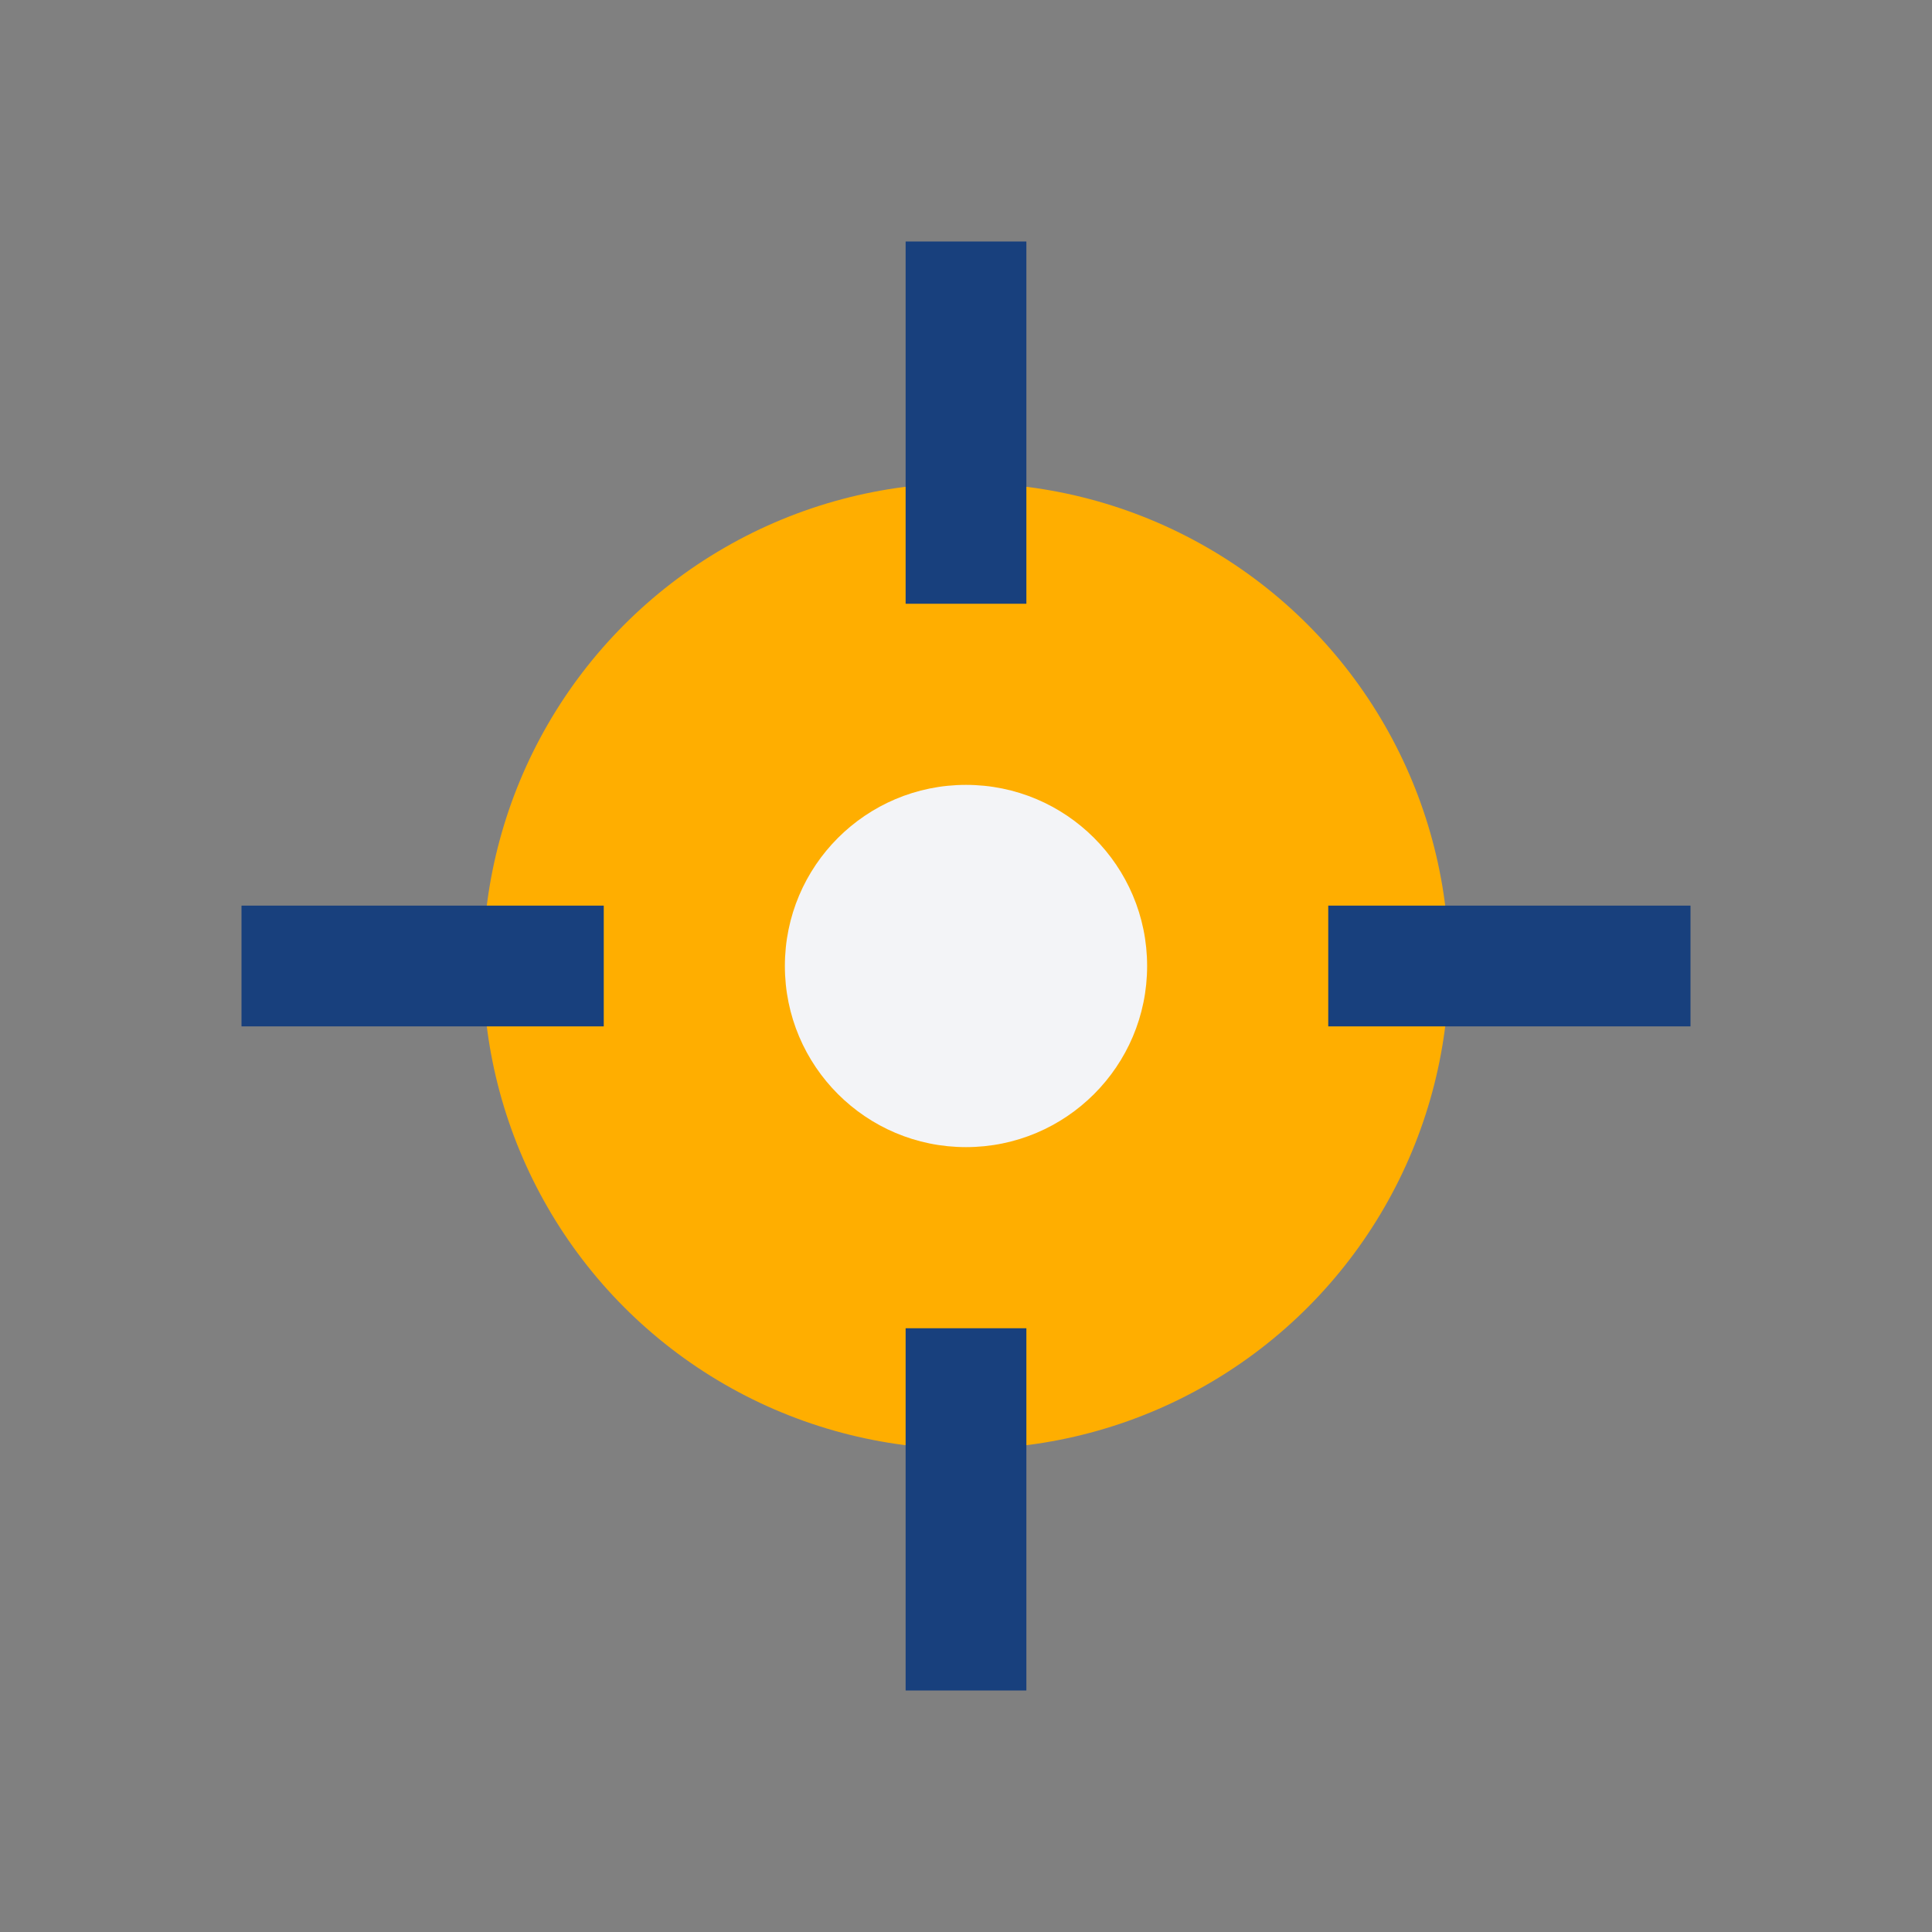
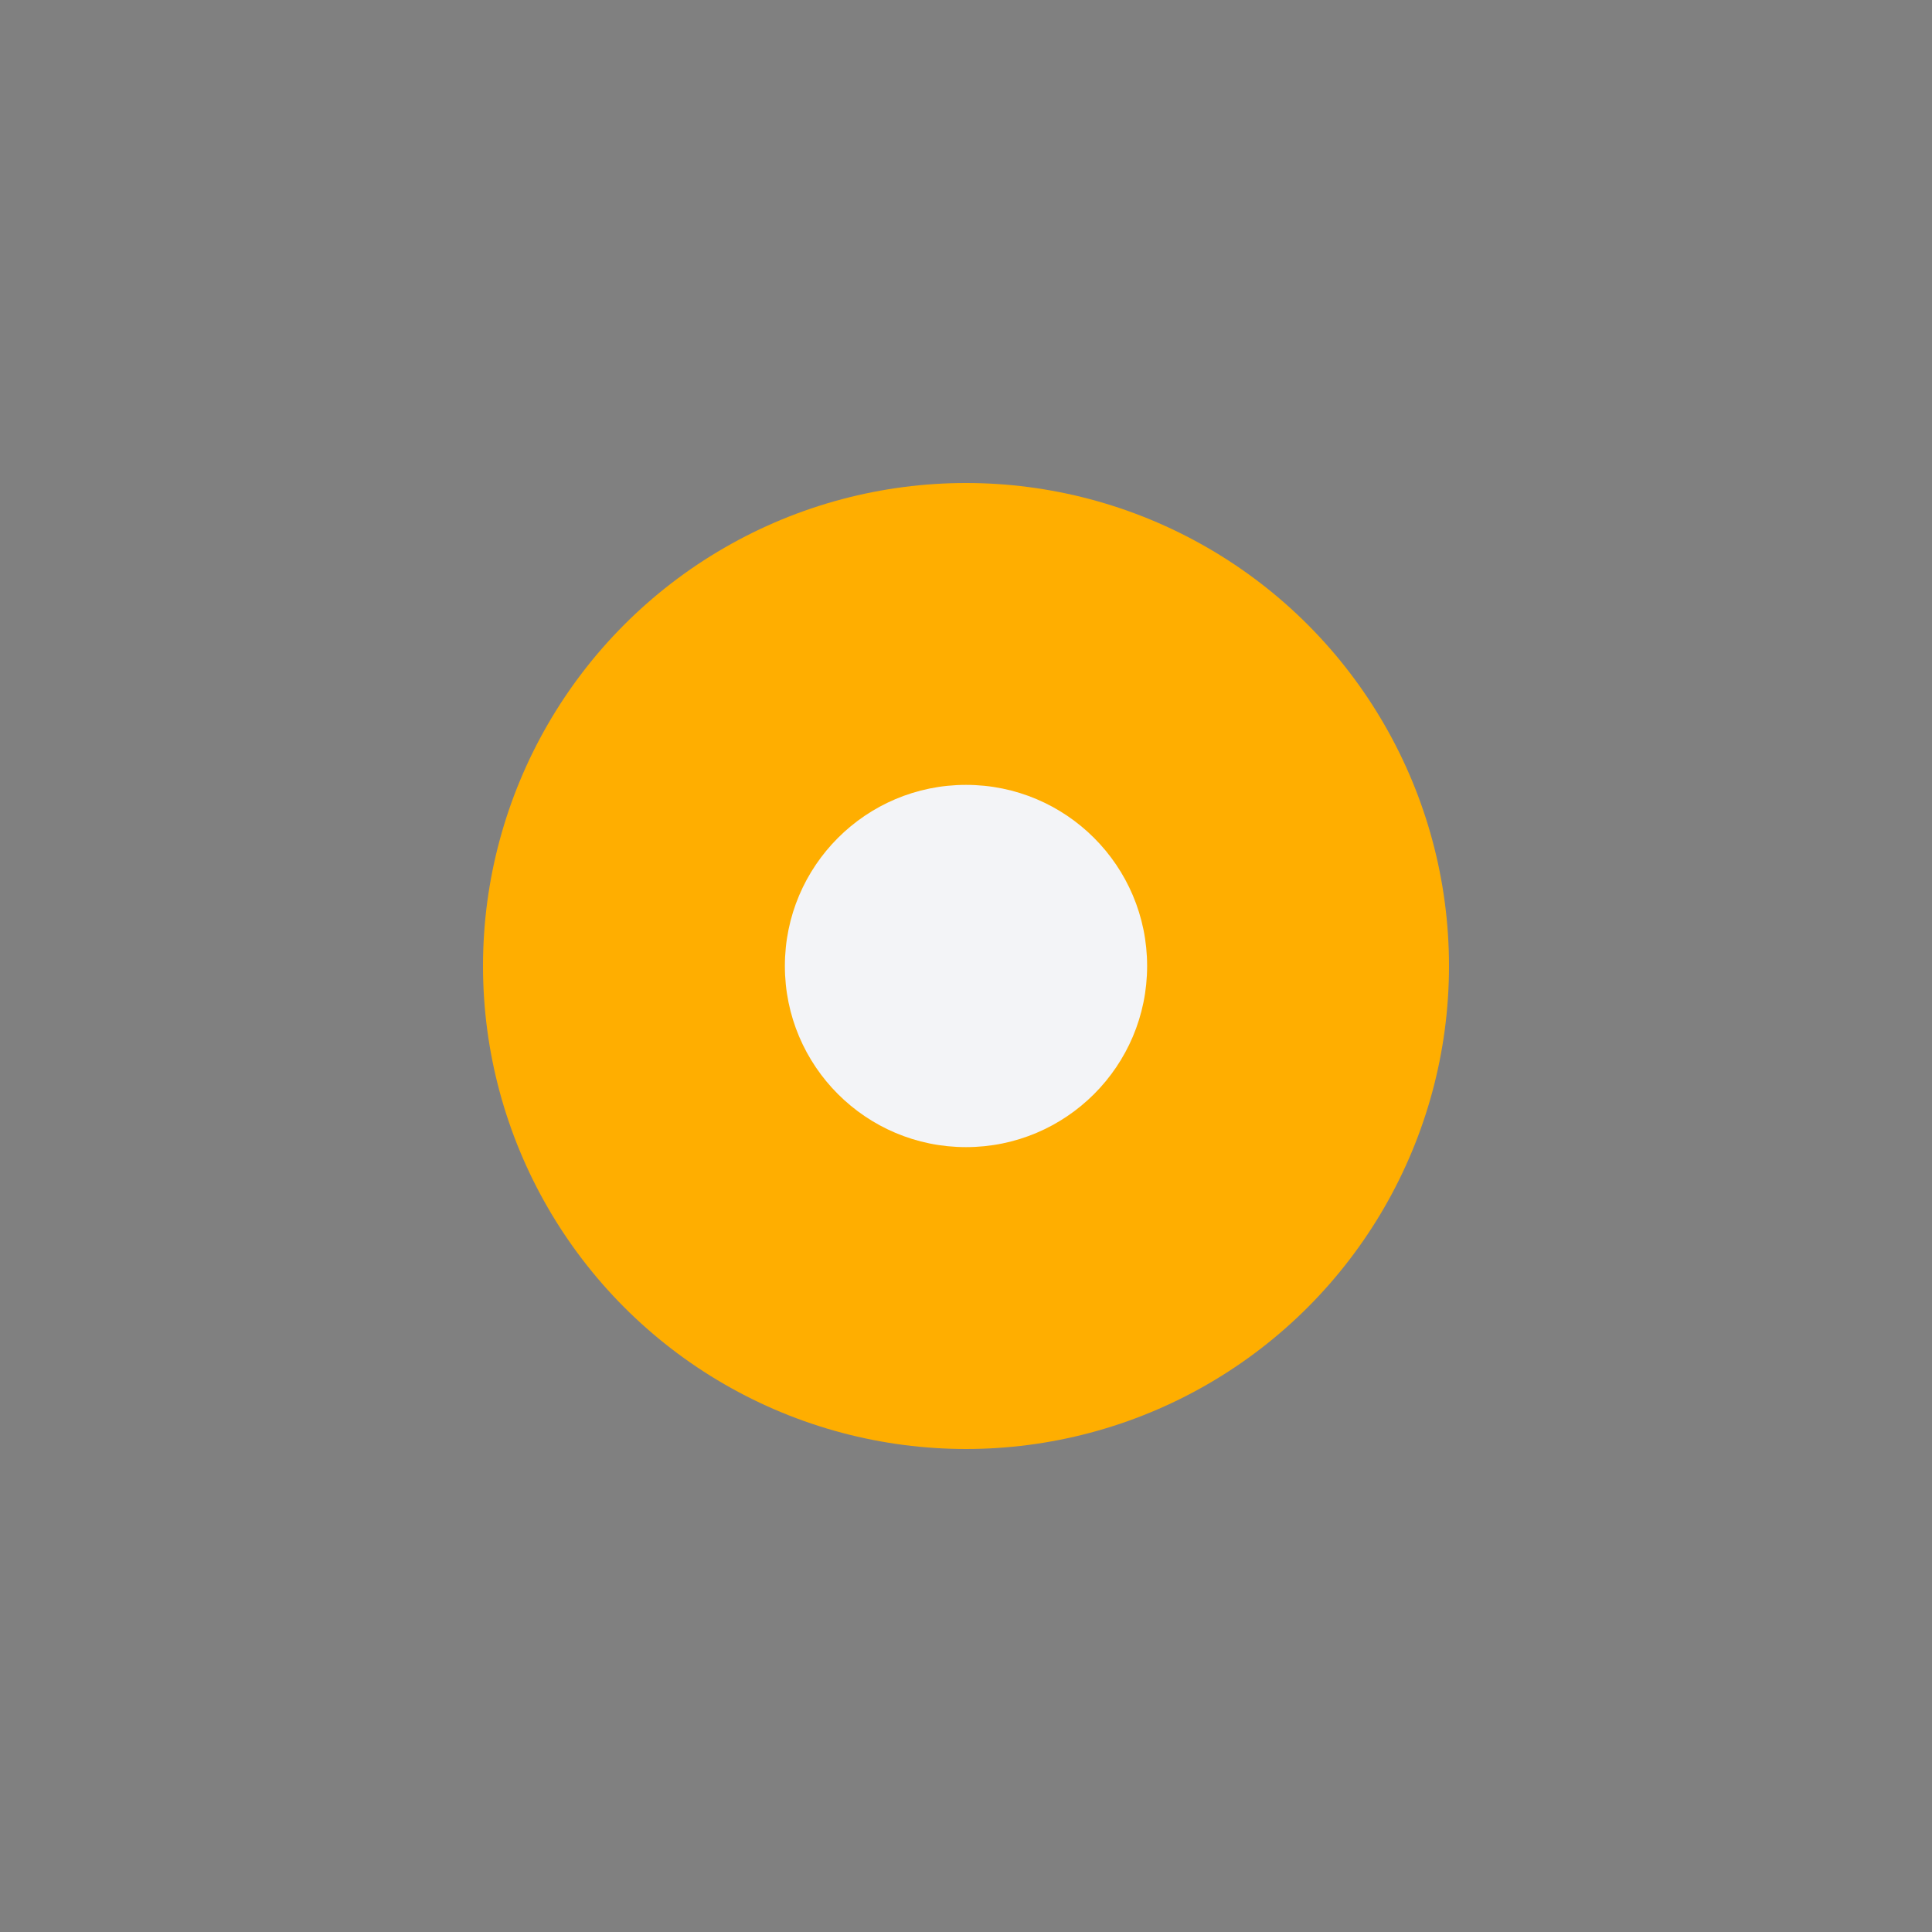
<svg xmlns="http://www.w3.org/2000/svg" width="32" height="32" viewBox="0 0 32 32">
  <rect x="0" y="0" width="32" height="32" fill="#808080" stroke="none" />
  <circle cx="16" cy="16" r="8" fill="#ffae00" />
-   <path d="M16 4v6M16 22v6M4 16h6M22 16h6" stroke="#18407d" stroke-width="2" />
  <circle cx="16" cy="16" r="3" fill="#f3f4f7" />
</svg>